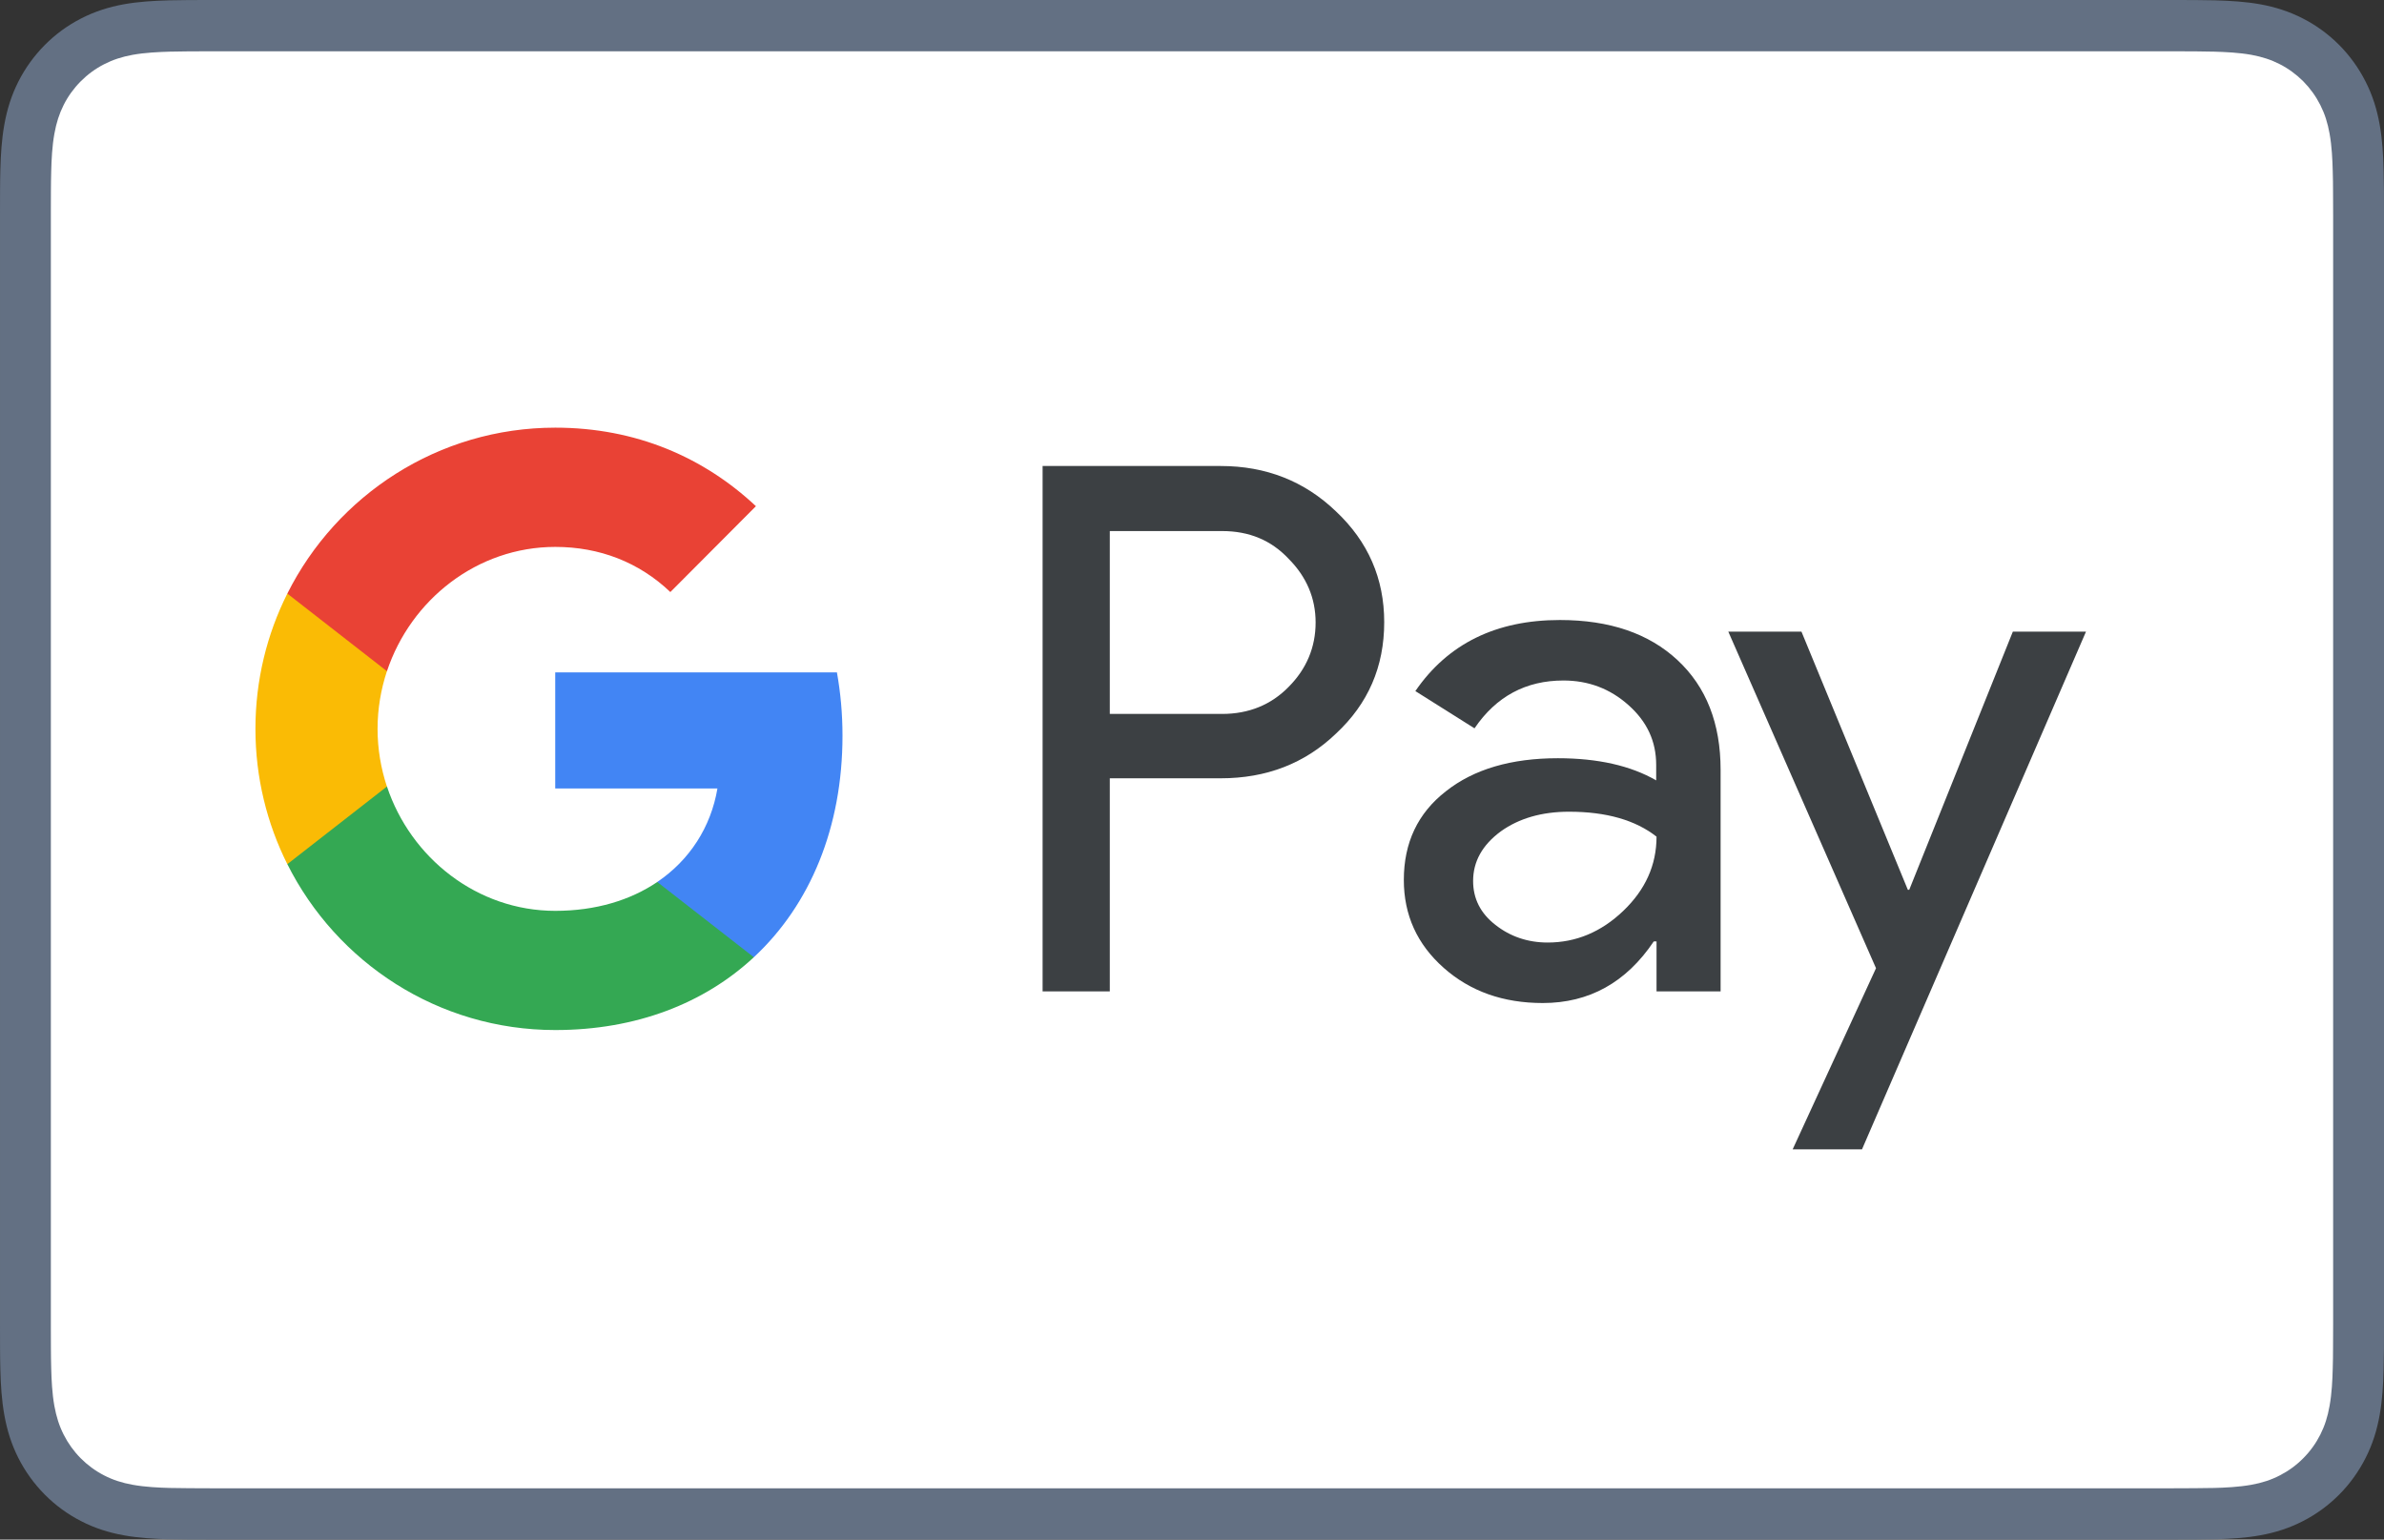
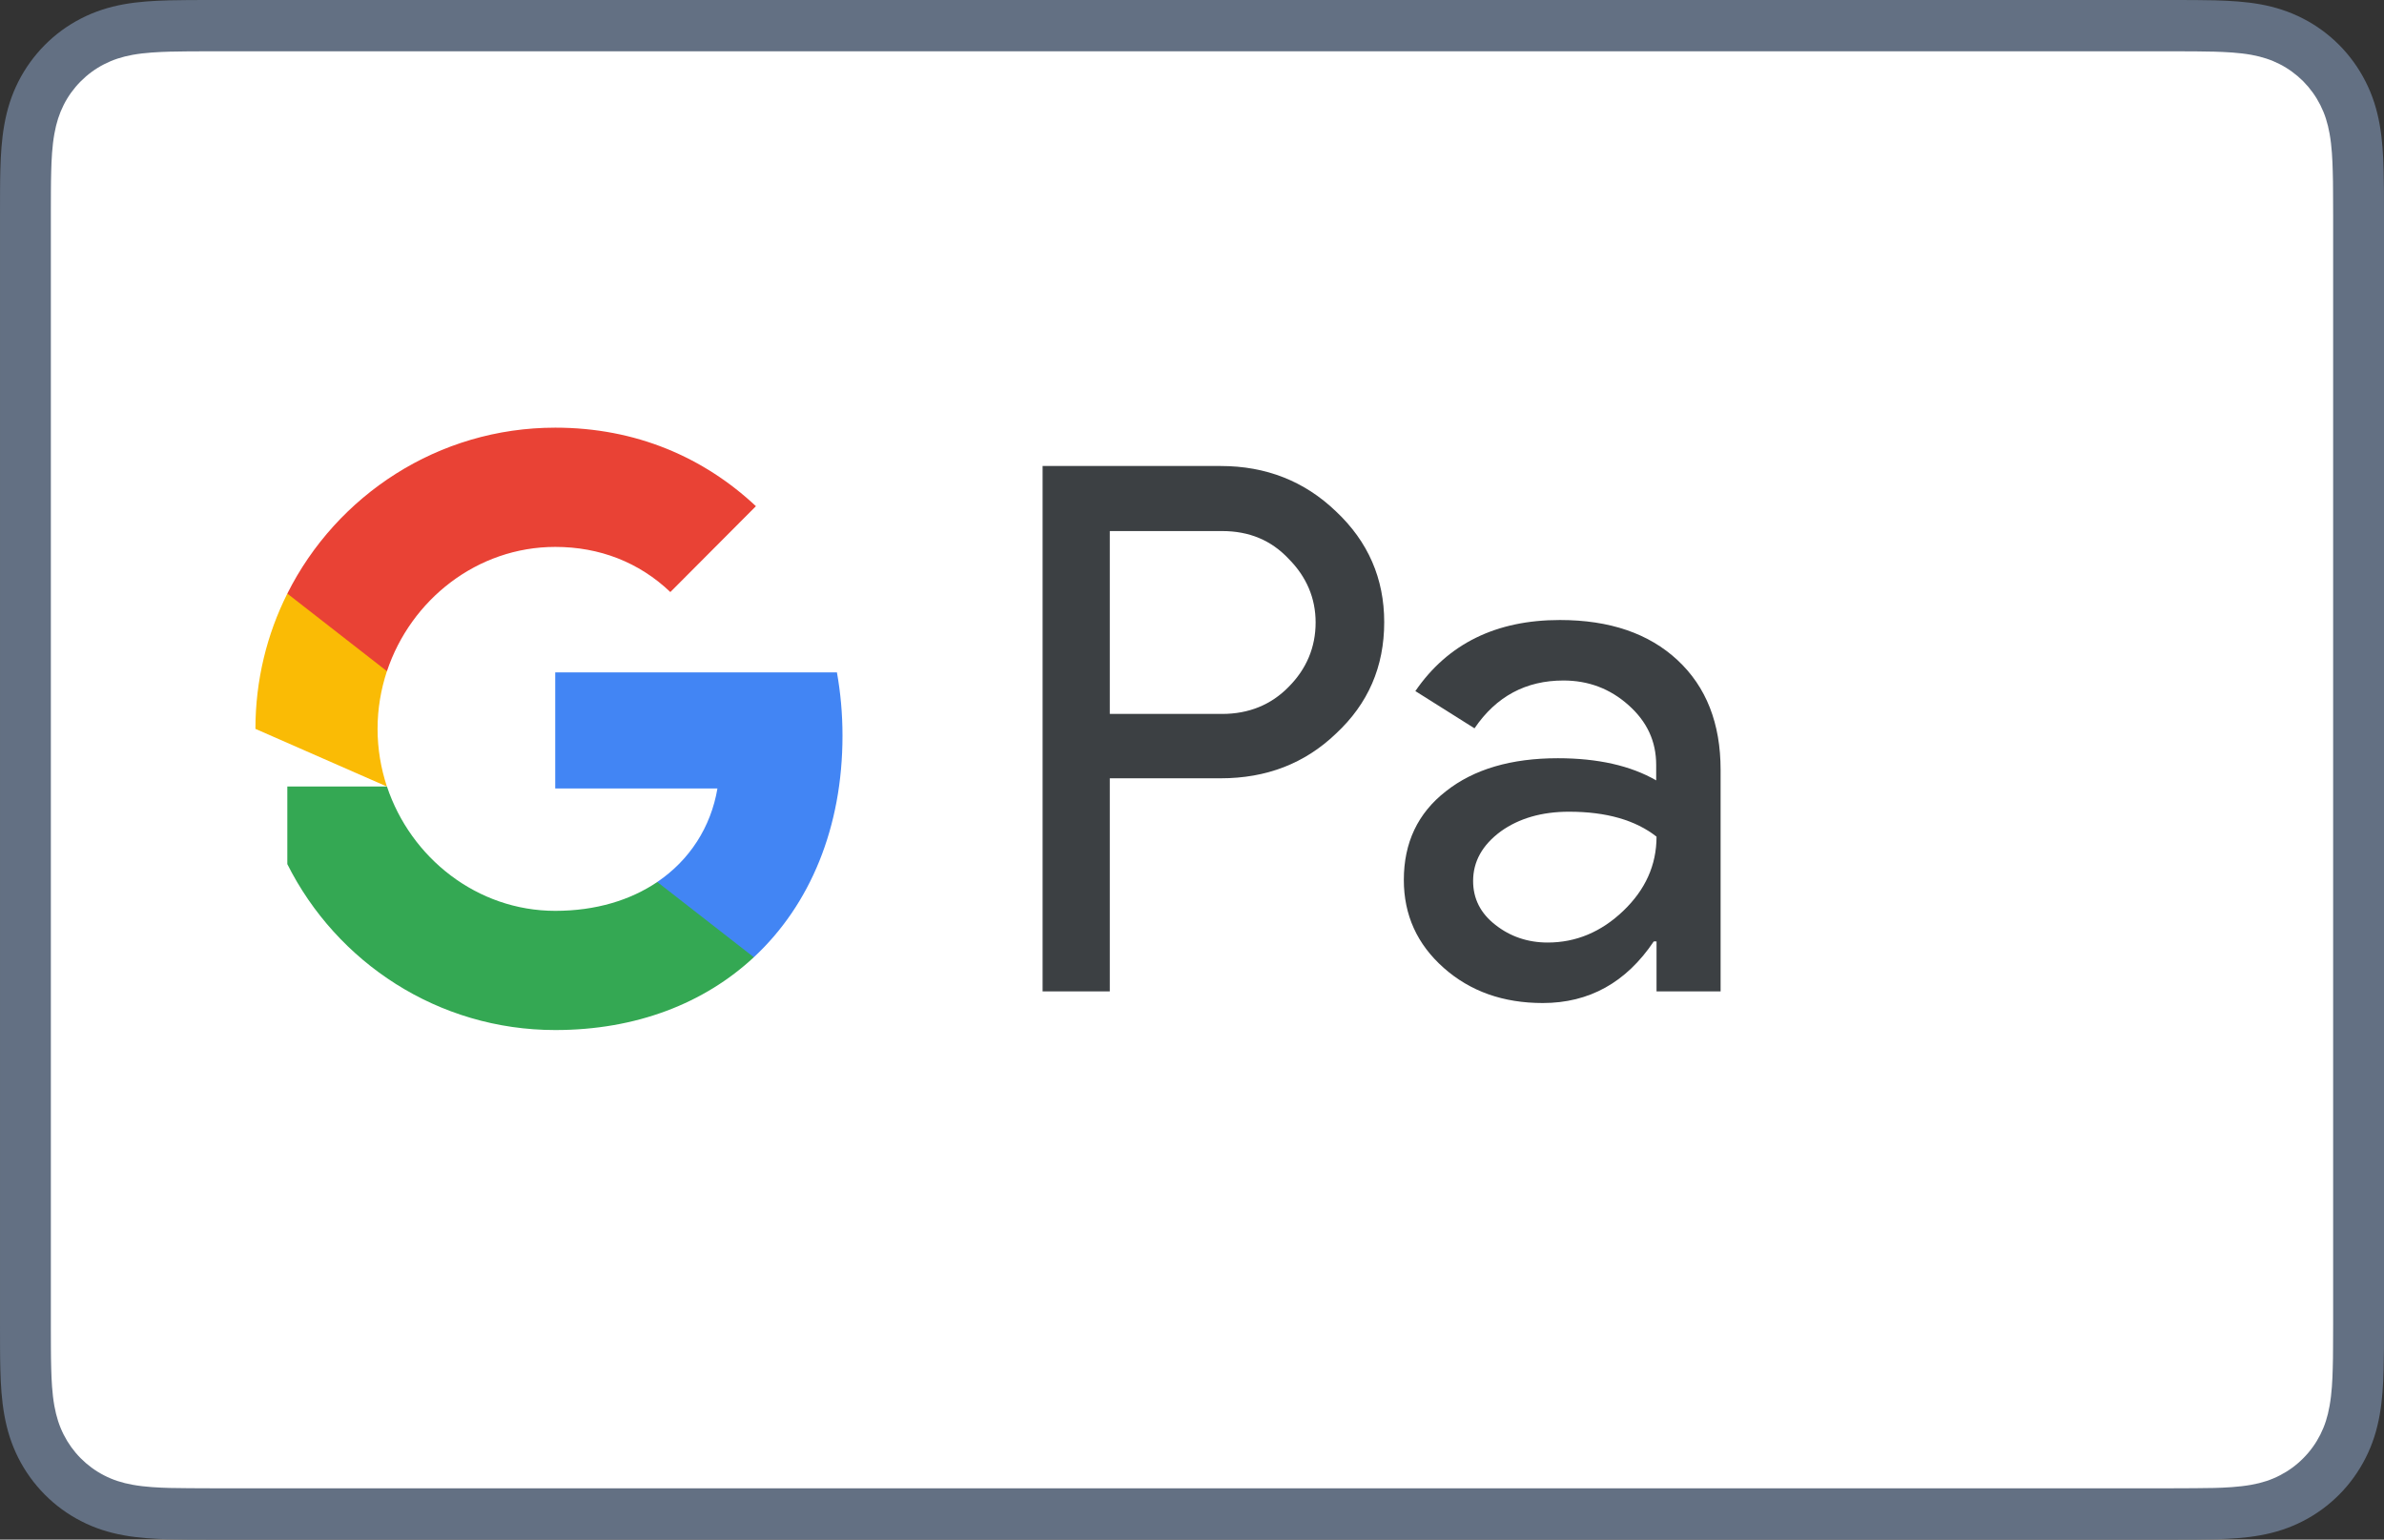
<svg xmlns="http://www.w3.org/2000/svg" width="48" height="31" viewBox="0 0 48 31" fill="none">
  <rect x="0" y="0" width="48" height="31" fill="#333333" stroke="none" />
  <path d="M43.701 0H4.299C4.135 0 3.97 0 3.806 0.001C3.668 0.002 3.53 0.004 3.392 0.007C3.09 0.016 2.786 0.033 2.489 0.087C2.187 0.142 1.905 0.232 1.631 0.373C1.361 0.511 1.114 0.692 0.9 0.908C0.686 1.124 0.506 1.373 0.369 1.645C0.229 1.922 0.141 2.206 0.087 2.511C0.033 2.812 0.015 3.118 0.007 3.422C0.003 3.561 0.002 3.7 0.001 3.84C-0 4.005 5.10388e-05 4.171 5.10388e-05 4.337V26.663C5.10388e-05 26.829 -0 26.995 0.001 27.161C0.002 27.3 0.003 27.439 0.007 27.579C0.015 27.882 0.033 28.189 0.087 28.489C0.141 28.794 0.229 29.078 0.369 29.355C0.506 29.627 0.686 29.876 0.9 30.092C1.114 30.308 1.361 30.489 1.631 30.627C1.905 30.769 2.187 30.858 2.489 30.913C2.786 30.967 3.09 30.985 3.392 30.993C3.53 30.996 3.668 30.998 3.806 30.999C3.97 31 4.135 31 4.299 31H43.701C43.865 31 44.03 31 44.193 30.999C44.332 30.998 44.47 30.996 44.608 30.993C44.909 30.985 45.213 30.967 45.511 30.913C45.813 30.858 46.094 30.769 46.369 30.627C46.639 30.489 46.885 30.308 47.1 30.092C47.314 29.876 47.493 29.627 47.63 29.355C47.771 29.078 47.859 28.794 47.913 28.489C47.967 28.189 47.984 27.882 47.992 27.579C47.996 27.439 47.998 27.3 47.999 27.161C48 26.995 48 26.829 48 26.663V4.337C48 4.171 48 4.005 47.999 3.84C47.998 3.7 47.996 3.561 47.992 3.422C47.984 3.118 47.967 2.812 47.913 2.511C47.859 2.206 47.771 1.922 47.63 1.645C47.493 1.373 47.314 1.124 47.1 0.908C46.885 0.692 46.639 0.511 46.369 0.373C46.094 0.232 45.813 0.142 45.511 0.087C45.213 0.033 44.909 0.016 44.608 0.007C44.47 0.004 44.332 0.002 44.193 0.001C44.03 0 43.865 0 43.701 0Z" fill="#637083" />
  <path d="M43.701 1.033L44.186 1.034C44.317 1.035 44.449 1.037 44.581 1.04C44.81 1.047 45.079 1.059 45.33 1.104C45.547 1.144 45.73 1.204 45.905 1.294C46.078 1.383 46.236 1.499 46.375 1.638C46.514 1.779 46.629 1.939 46.718 2.115C46.807 2.291 46.866 2.474 46.905 2.695C46.95 2.945 46.962 3.217 46.968 3.45C46.972 3.582 46.974 3.713 46.974 3.848C46.976 4.011 46.976 4.174 46.976 4.337V26.664C46.976 26.827 46.976 26.989 46.974 27.156C46.974 27.287 46.972 27.419 46.968 27.551C46.962 27.784 46.95 28.055 46.904 28.308C46.866 28.526 46.807 28.709 46.718 28.886C46.629 29.062 46.514 29.222 46.375 29.361C46.236 29.502 46.078 29.617 45.903 29.707C45.729 29.797 45.547 29.857 45.331 29.896C45.076 29.942 44.796 29.954 44.585 29.96C44.453 29.963 44.321 29.965 44.185 29.965C44.024 29.967 43.862 29.967 43.701 29.967H4.299C4.296 29.967 4.294 29.967 4.292 29.967C4.133 29.967 3.973 29.967 3.811 29.965C3.679 29.965 3.547 29.963 3.419 29.96C3.203 29.954 2.923 29.942 2.67 29.896C2.453 29.857 2.27 29.797 2.094 29.706C1.921 29.617 1.763 29.501 1.624 29.361C1.485 29.221 1.371 29.062 1.282 28.886C1.193 28.71 1.134 28.526 1.094 28.305C1.049 28.053 1.037 27.782 1.031 27.551C1.027 27.419 1.026 27.286 1.025 27.155L1.024 26.766L1.024 26.664V4.337L1.024 4.234L1.025 3.847C1.026 3.714 1.027 3.582 1.031 3.45C1.037 3.218 1.049 2.948 1.095 2.693C1.134 2.474 1.193 2.29 1.282 2.113C1.37 1.938 1.485 1.779 1.624 1.639C1.763 1.499 1.921 1.383 2.095 1.294C2.27 1.204 2.452 1.144 2.67 1.104C2.92 1.059 3.189 1.047 3.419 1.04C3.551 1.037 3.682 1.035 3.812 1.034L4.299 1.033H43.701" fill="white" />
  <path d="M22.345 15.678V19.962H20.992V9.383H24.579C25.488 9.383 26.264 9.687 26.898 10.296C27.546 10.905 27.87 11.649 27.87 12.527C27.87 13.426 27.546 14.17 26.898 14.772C26.271 15.374 25.495 15.671 24.579 15.671H22.345V15.678ZM22.345 10.686V14.375H24.607C25.143 14.375 25.594 14.191 25.946 13.83C26.306 13.469 26.489 13.03 26.489 12.534C26.489 12.045 26.306 11.614 25.946 11.252C25.594 10.877 25.15 10.693 24.607 10.693H22.345V10.686Z" fill="#3C4043" />
  <path d="M31.408 12.484C32.409 12.484 33.198 12.754 33.776 13.292C34.354 13.83 34.643 14.566 34.643 15.501V19.962H33.353V18.956H33.297C32.74 19.785 31.993 20.196 31.063 20.196C30.266 20.196 29.604 19.962 29.068 19.488C28.533 19.013 28.265 18.425 28.265 17.717C28.265 16.967 28.547 16.372 29.111 15.933C29.674 15.487 30.428 15.267 31.366 15.267C32.169 15.267 32.831 15.416 33.346 15.713V15.402C33.346 14.927 33.163 14.531 32.789 14.198C32.416 13.865 31.979 13.702 31.478 13.702C30.724 13.702 30.125 14.021 29.688 14.665L28.497 13.915C29.153 12.959 30.125 12.484 31.408 12.484ZM29.66 17.739C29.66 18.093 29.808 18.39 30.111 18.624C30.407 18.857 30.76 18.978 31.161 18.978C31.732 18.978 32.24 18.765 32.684 18.34C33.127 17.916 33.353 17.42 33.353 16.846C32.93 16.514 32.345 16.344 31.591 16.344C31.041 16.344 30.583 16.478 30.217 16.74C29.843 17.016 29.66 17.349 29.66 17.739Z" fill="#3C4043" />
-   <path d="M42 12.718L37.49 23.142H36.094L37.772 19.495L34.798 12.718H36.271L38.413 17.916H38.441L40.527 12.718H42Z" fill="#3C4043" />
  <path d="M16.963 14.814C16.963 14.371 16.924 13.947 16.851 13.539H11.179V15.876L14.445 15.876C14.313 16.654 13.886 17.317 13.233 17.759V19.274H15.178C16.313 18.219 16.963 16.658 16.963 14.814Z" fill="#4285F4" />
  <path d="M13.234 17.759C12.693 18.125 11.996 18.34 11.18 18.34C9.605 18.34 8.269 17.273 7.791 15.836H5.785V17.399C6.779 19.381 8.821 20.74 11.18 20.74C12.811 20.74 14.181 20.201 15.178 19.274L13.234 17.759Z" fill="#34A853" />
-   <path d="M7.602 14.676C7.602 14.272 7.669 13.882 7.79 13.515V11.952H5.785C5.374 12.771 5.143 13.696 5.143 14.676C5.143 15.656 5.375 16.581 5.785 17.4L7.79 15.837C7.669 15.47 7.602 15.08 7.602 14.676Z" fill="#FABB05" />
+   <path d="M7.602 14.676C7.602 14.272 7.669 13.882 7.79 13.515V11.952H5.785C5.374 12.771 5.143 13.696 5.143 14.676L7.79 15.837C7.669 15.47 7.602 15.08 7.602 14.676Z" fill="#FABB05" />
  <path d="M11.18 11.012C12.07 11.012 12.867 11.32 13.497 11.921L15.22 10.192C14.173 9.212 12.809 8.611 11.18 8.611C8.822 8.611 6.779 9.971 5.785 11.952L7.791 13.515C8.269 12.078 9.605 11.012 11.18 11.012Z" fill="#E94235" />
</svg>